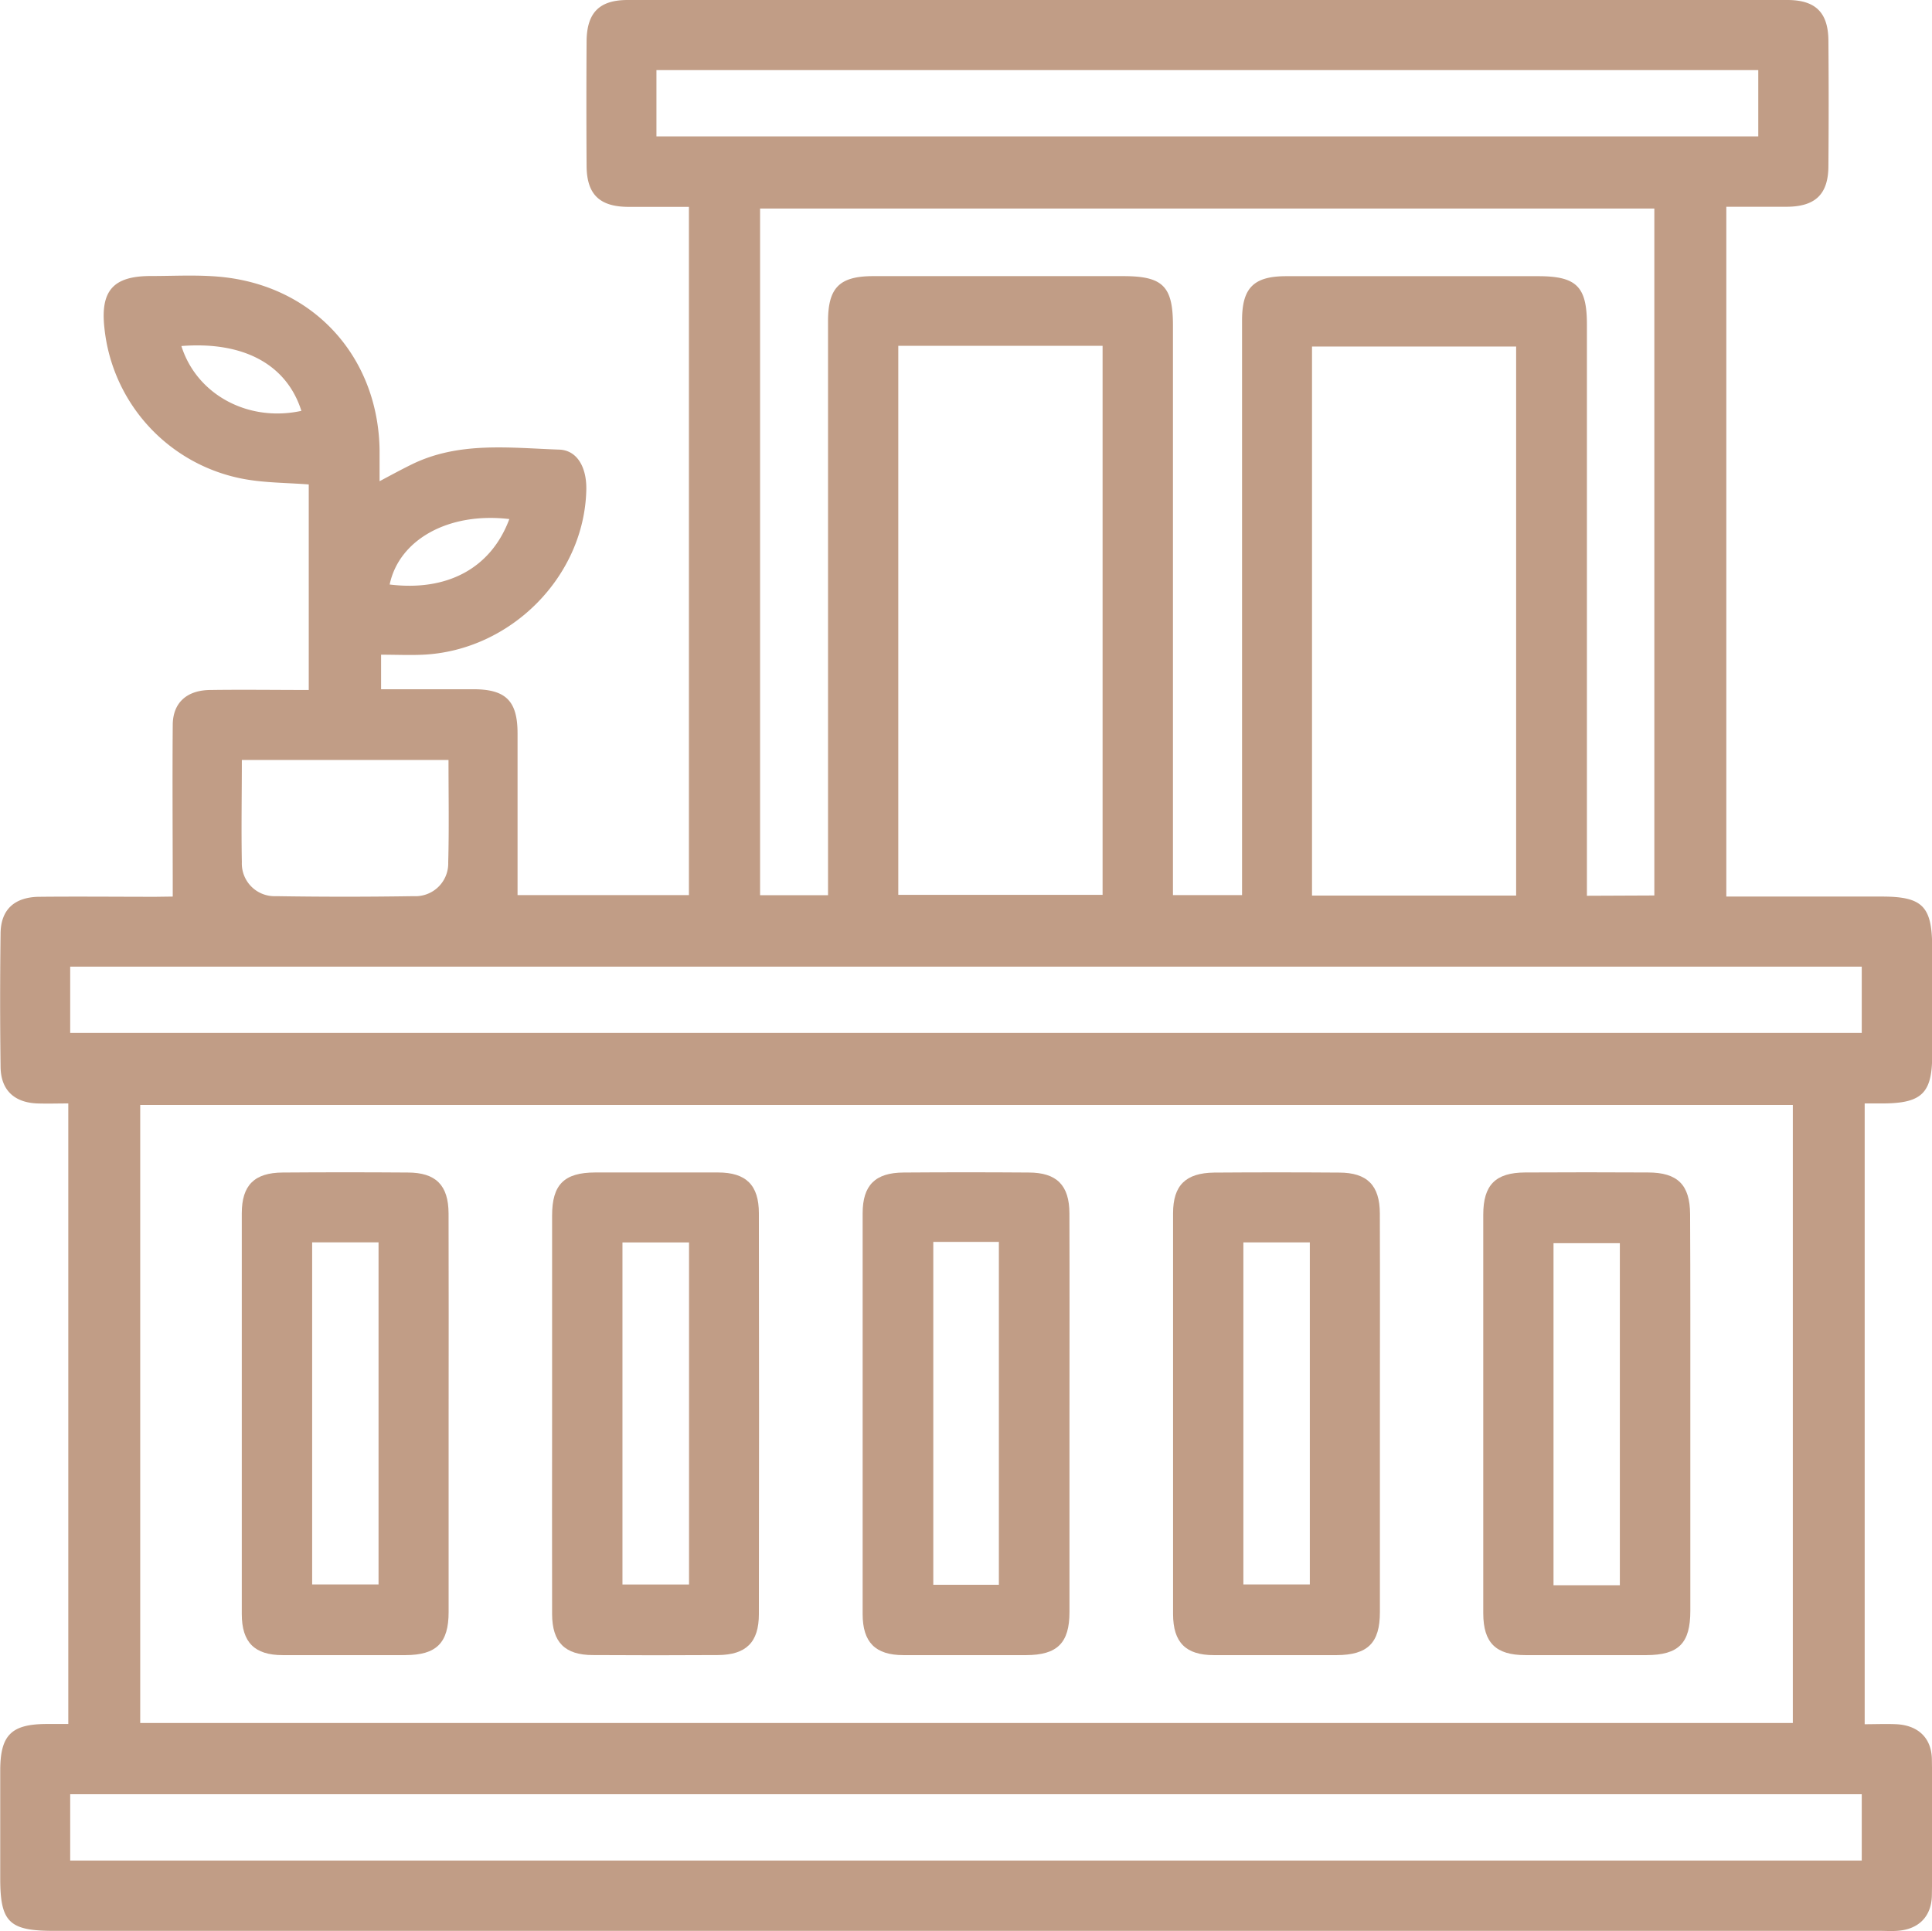
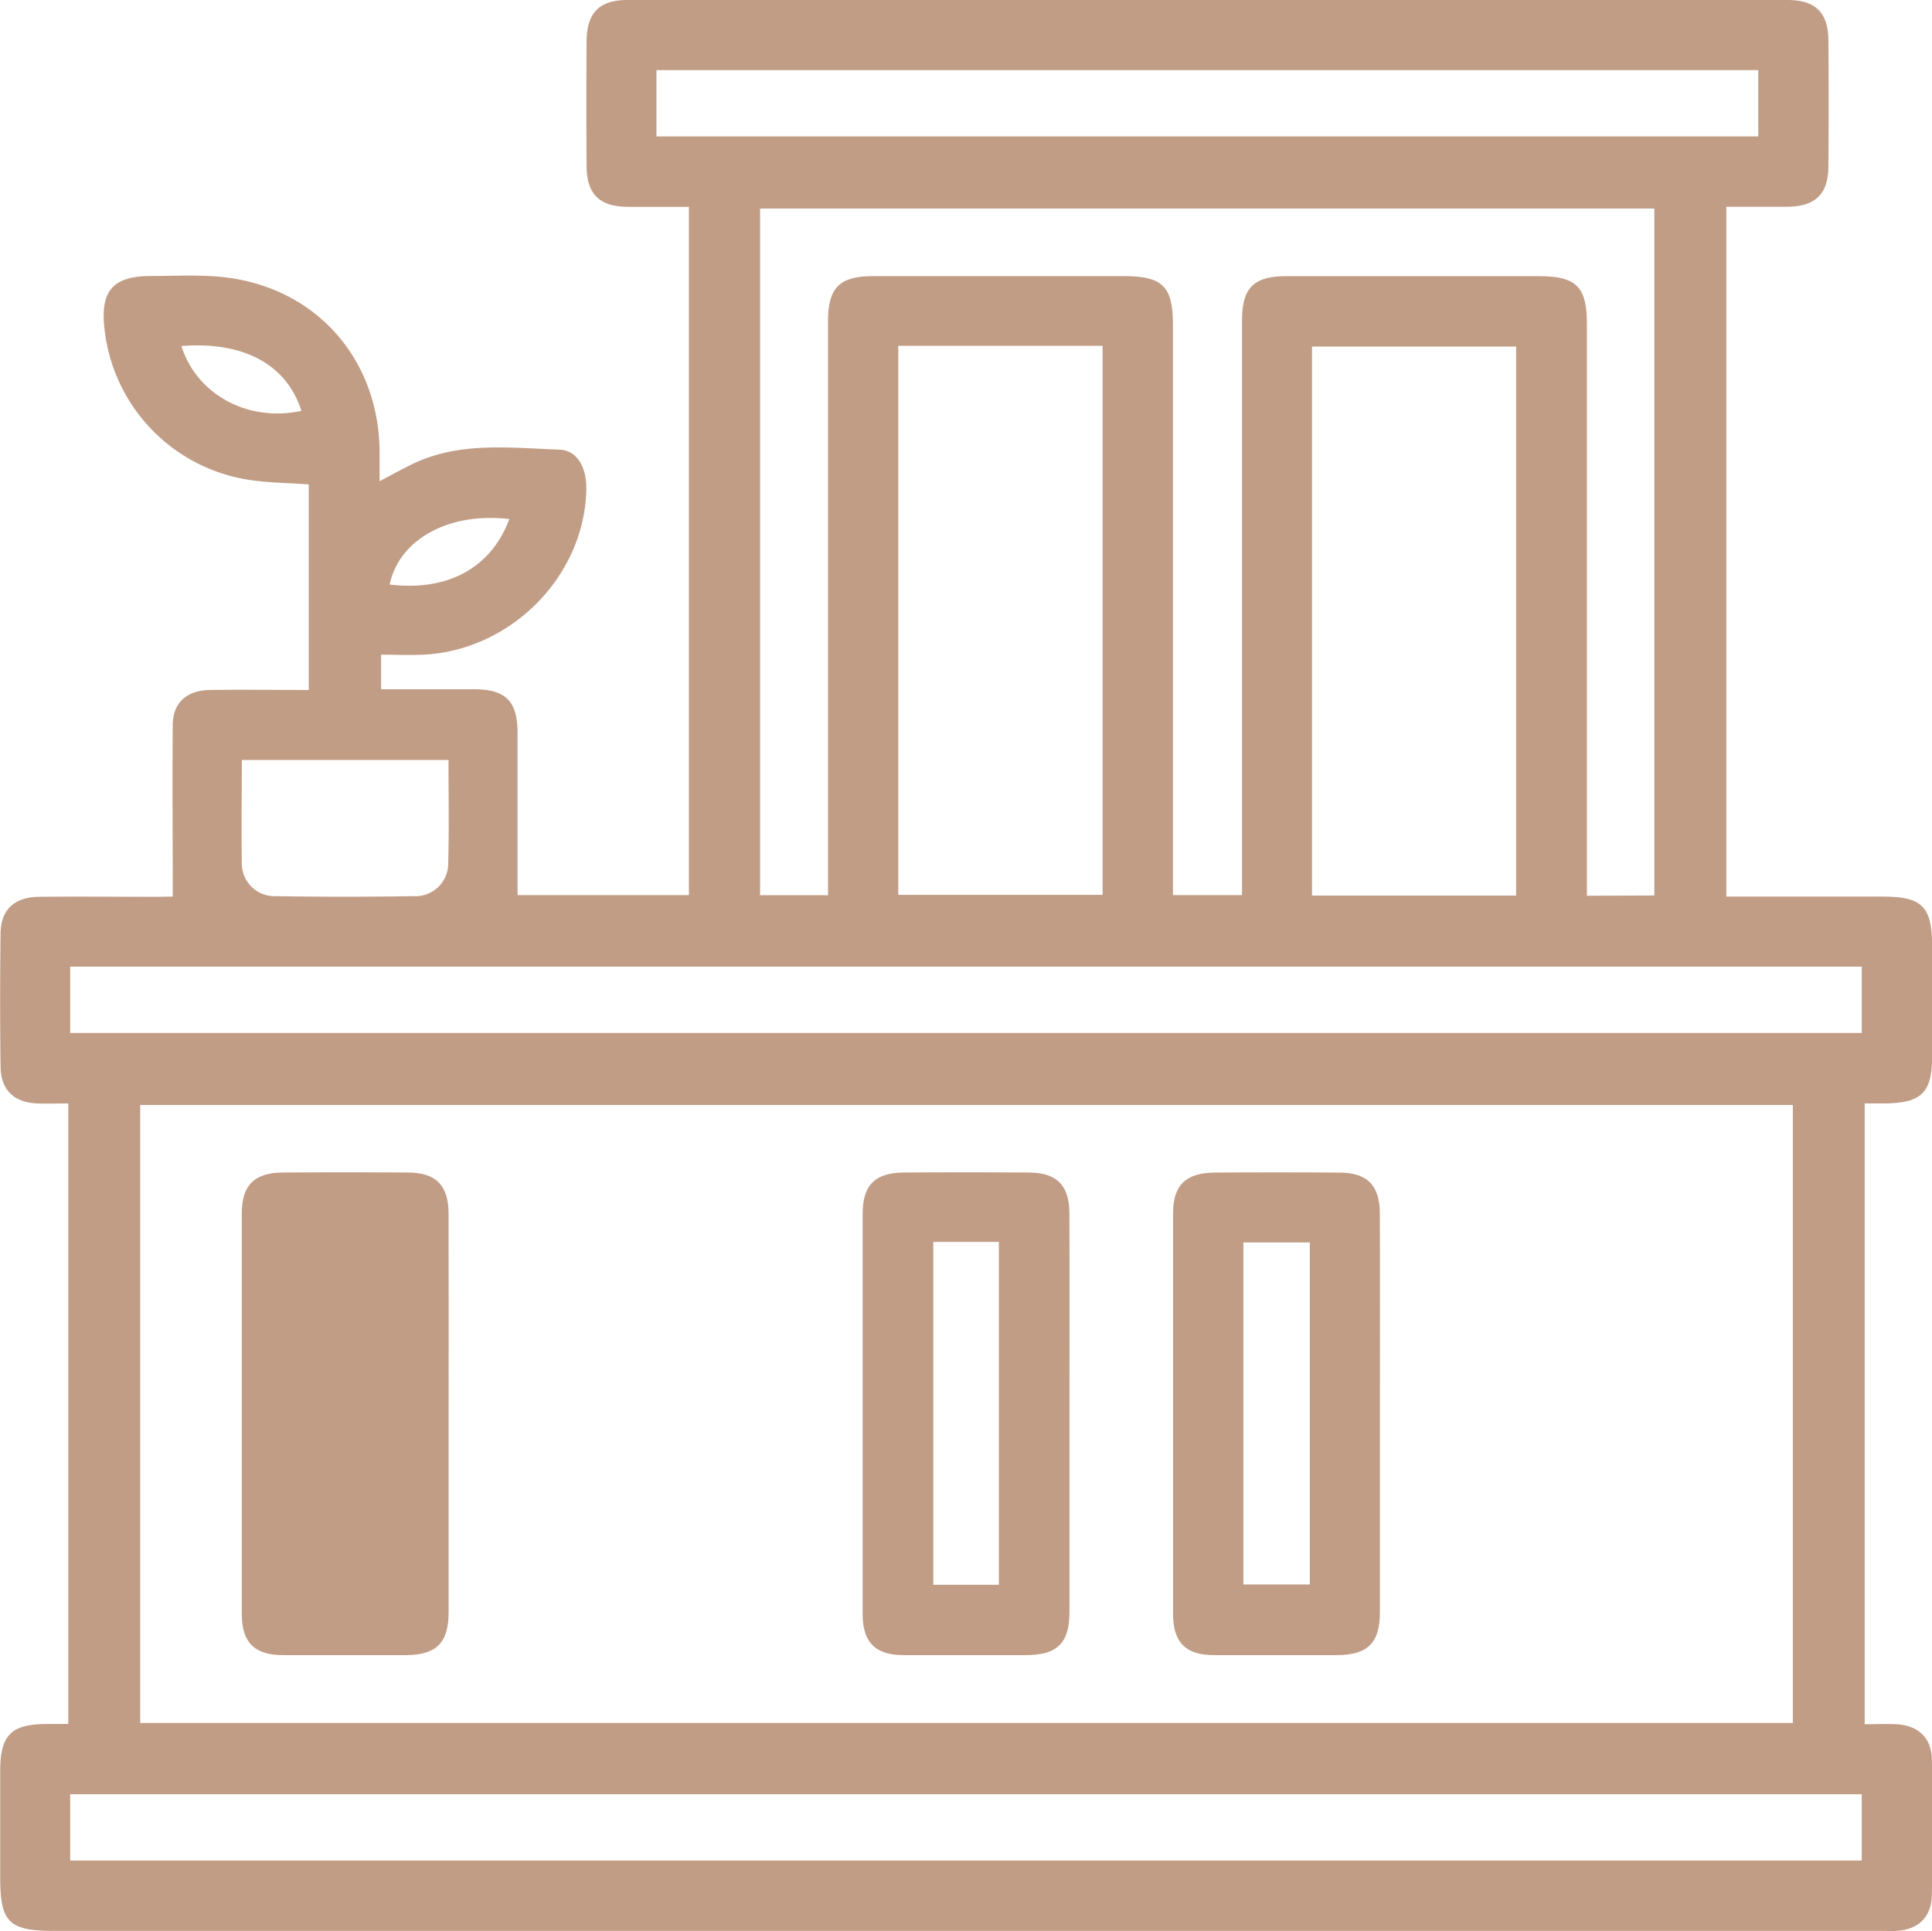
<svg xmlns="http://www.w3.org/2000/svg" viewBox="0 0 335.52 335.41">
  <defs>
    <style>.cls-1{fill:#c19d86;}</style>
  </defs>
  <g data-name="Layer 2" id="Layer_2">
    <g data-name="Layer 1" id="Layer_1-2">
      <path d="M30,155.72c0-10.22-.08-20.05,0-29.88.05-3.85,2.51-6,6.62-6,5.6-.08,11.19,0,17,0V84.14c-3.76-.29-7.5-.27-11.13-.92A29.79,29.79,0,0,1,18.13,56.94c-.71-6.47,1.55-9,8.06-9,4.62,0,9.3-.31,13.83.35,15.39,2.25,25.73,14.44,25.9,30,0,1.62,0,3.23,0,5.29,2-1.07,3.72-2,5.46-2.86,8.24-4.09,17.07-2.93,25.74-2.63,3.16.11,4.79,3.15,4.7,7-.34,15-13.07,27.88-28.31,28.62-2.36.11-4.72,0-7.33,0v6c5.33,0,10.66,0,16,0,5.64,0,7.69,2,7.7,7.63,0,9.33,0,18.65,0,28.13h29.76V35.93c-3.52,0-7.09,0-10.65,0-4.9-.06-7.08-2.2-7.12-7.08q-.07-10.86,0-21.71C101.92,2.22,104.07,0,109,0q100.7,0,201.4,0c4.91,0,7.1,2.19,7.13,7.07q.09,10.86,0,21.71c0,4.9-2.21,7.06-7.08,7.13-3.47,0-6.95,0-10.65,0V155.72h27c7.09,0,8.74,1.68,8.75,8.85q0,9.36,0,18.72c0,6.57-1.8,8.32-8.49,8.36h-3.23V299.47c1.84,0,3.67-.08,5.49,0,3.77.19,6.12,2.36,6.18,6.1q.18,11.79,0,23.58c-.05,3.77-2.36,6-6.09,6.21-1,.07-2,0-3,0H9.28c-7.7,0-9.24-1.52-9.24-9.11q0-9.36,0-18.71c0-6.17,1.89-8.07,8-8.11h3.82V191.65c-1.81,0-3.63.06-5.44,0-4-.18-6.27-2.36-6.32-6.34q-.15-11.61,0-23.21c.05-4.12,2.41-6.29,6.7-6.34,6.73-.07,13.47,0,20.21,0Zm281.35,36.2h-287V299.26h287ZM287.3,155.53V36.22H132V155.48H143.8v-4.66q0-47.52,0-95c0-5.88,2-7.85,7.85-7.86q21.71,0,43.41,0c6.89,0,8.64,1.74,8.64,8.59v98.92h12v-4.77q0-47.52,0-95.05c0-5.64,2-7.67,7.64-7.68q21.9,0,43.79,0c6.65,0,8.46,1.79,8.46,8.38v99.23ZM12.19,179.41H323.32V167.89H12.19Zm0,143.74H323.32V311.63H12.19ZM156,60.06v95.36h35.48V60.06Zm107.3,95.49V60.19H227.85v95.36ZM114,23.69H305.35V12.18H114ZM77.89,132H42c0,6.09-.11,11.92,0,17.75a5.68,5.68,0,0,0,5.95,5.9q11.94.19,23.89,0a5.69,5.69,0,0,0,6-5.88C78,144,77.89,138.12,77.89,132ZM31.5,60.1c2.69,8.51,11.68,13.26,20.84,11.26C49.79,63.33,42.35,59.25,31.5,60.1Zm57,30.06c-10.53-1.27-19.18,3.52-20.83,11.36C77.67,102.75,85.27,98.7,88.45,90.16Z" class="cls-1" />
-       <path d="M77.91,245.55c0,11.48,0,23,0,34.44,0,5.37-2.12,7.46-7.48,7.48-7.12,0-14.23,0-21.34,0-4.89,0-7.09-2.22-7.1-7.11q0-34.82,0-69.62c0-4.9,2.2-7.06,7.1-7.09q10.86-.08,21.71,0c4.89,0,7.08,2.2,7.1,7.1C77.94,222.35,77.91,234,77.91,245.55Zm-23.7-29.77V275.2H65.74V215.78Z" class="cls-1" />
-       <path d="M95.88,245.18c0-11.35,0-22.71,0-34.06,0-5.38,2.09-7.46,7.47-7.48,7.11,0,14.23,0,21.34,0,4.89,0,7.1,2.2,7.1,7.09q.06,34.81,0,69.62c0,4.89-2.21,7.07-7.1,7.11q-10.85.07-21.71,0c-4.89,0-7.08-2.22-7.1-7.11C95.85,268.64,95.88,256.91,95.88,245.18ZM108.1,215.8v59.41h11.56V215.8Z" class="cls-1" />
+       <path d="M77.91,245.55c0,11.48,0,23,0,34.44,0,5.37-2.12,7.46-7.48,7.48-7.12,0-14.23,0-21.34,0-4.89,0-7.09-2.22-7.1-7.11q0-34.82,0-69.62c0-4.9,2.2-7.06,7.1-7.09q10.86-.08,21.71,0c4.89,0,7.08,2.2,7.1,7.1C77.94,222.35,77.91,234,77.91,245.55ZV275.2H65.74V215.78Z" class="cls-1" />
      <path d="M185.73,245.93c0,11.35,0,22.71,0,34.06,0,5.37-2.12,7.46-7.49,7.48-7.11,0-14.22,0-21.34,0-4.88,0-7.08-2.22-7.09-7.11q0-34.82,0-69.62c0-4.9,2.2-7.06,7.1-7.09q10.86-.08,21.72,0c4.88,0,7.08,2.2,7.09,7.1C185.76,222.48,185.73,234.2,185.73,245.93ZM162.08,215.7v59.55h11.39V215.7Z" class="cls-1" />
      <path d="M239.64,245.57c0,11.48,0,23,0,34.44,0,5.35-2.12,7.44-7.5,7.46-7.12,0-14.23,0-21.34,0-4.88,0-7.07-2.21-7.08-7.12q0-34.81,0-69.62c0-4.88,2.21-7,7.12-7.07q10.86-.08,21.71,0c4.88,0,7.07,2.21,7.08,7.11C239.67,222.37,239.64,234,239.64,245.57Zm-23.71-29.78V275.2h11.54V215.79Z" class="cls-1" />
-       <path d="M293.55,245.71q0,17,0,34.06c0,5.63-2,7.68-7.64,7.7q-10.48,0-21,0c-5.15,0-7.31-2.15-7.32-7.26q0-34.63,0-69.25c0-5.16,2.13-7.29,7.25-7.32q10.68-.06,21.34,0c5.16,0,7.31,2.14,7.33,7.26C293.57,222.5,293.55,234.1,293.55,245.71Zm-12.24,29.62V215.92H269.79v59.41Z" class="cls-1" />
    </g>
  </g>
</svg>